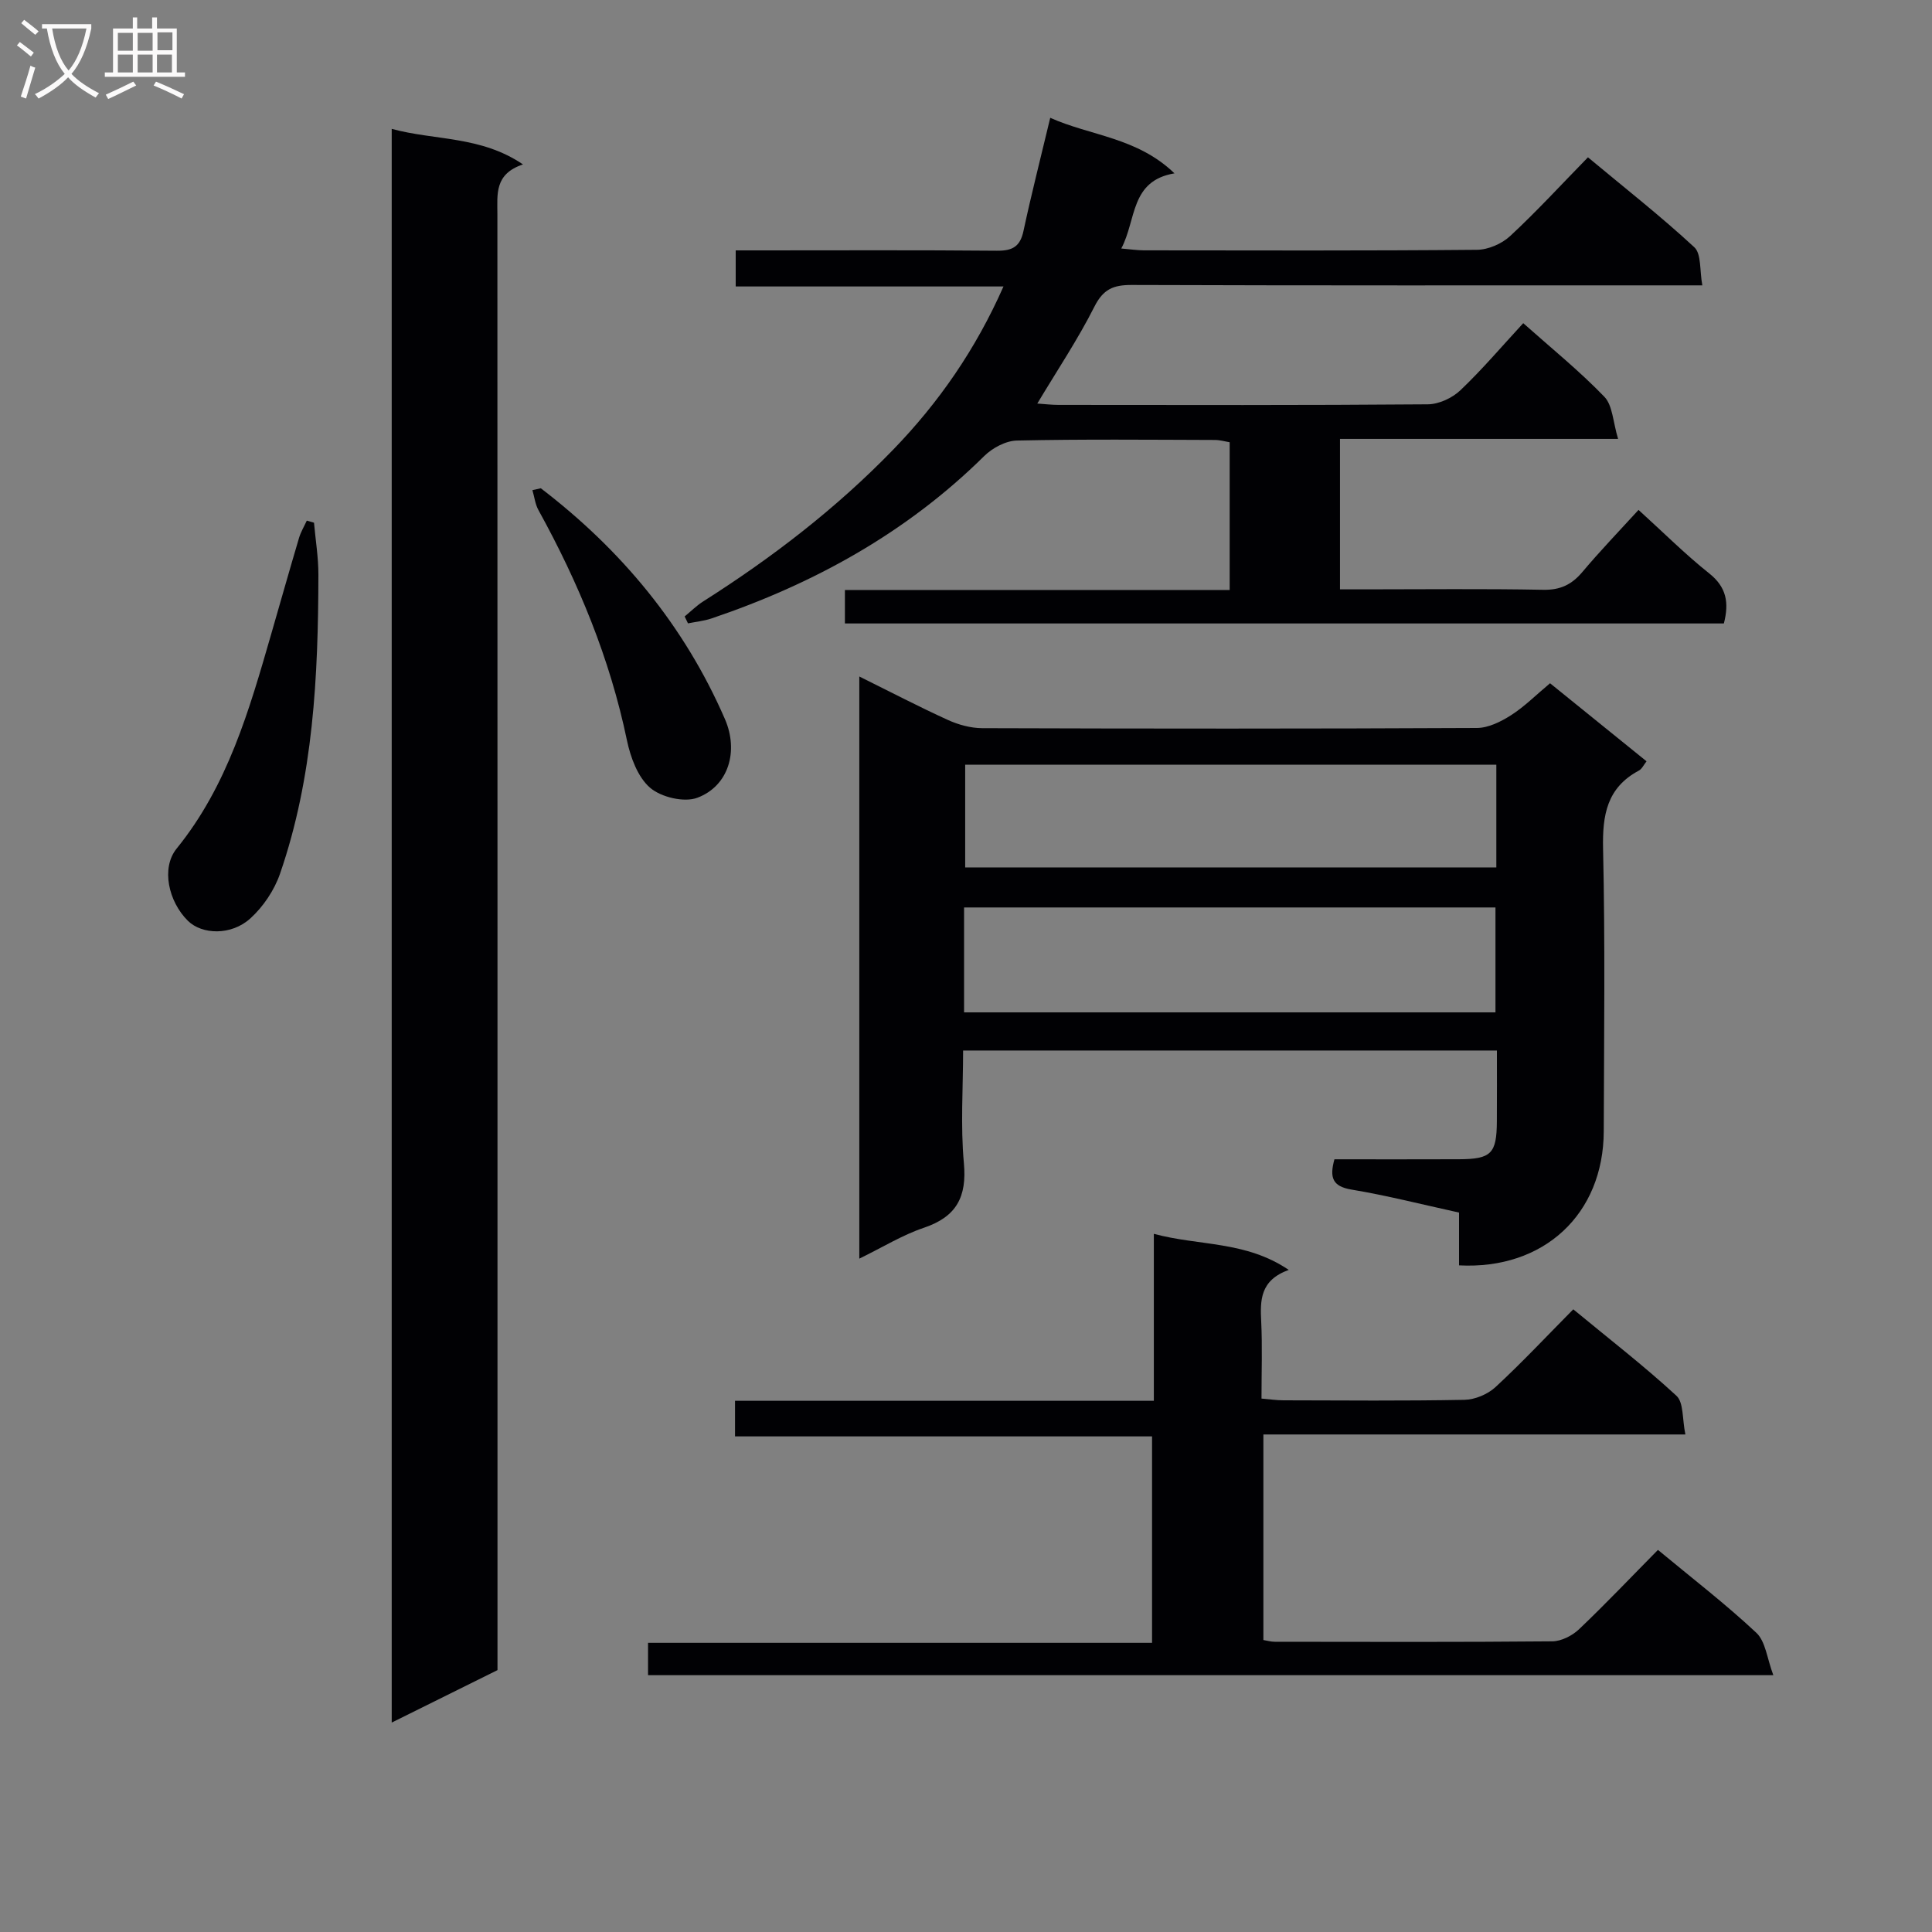
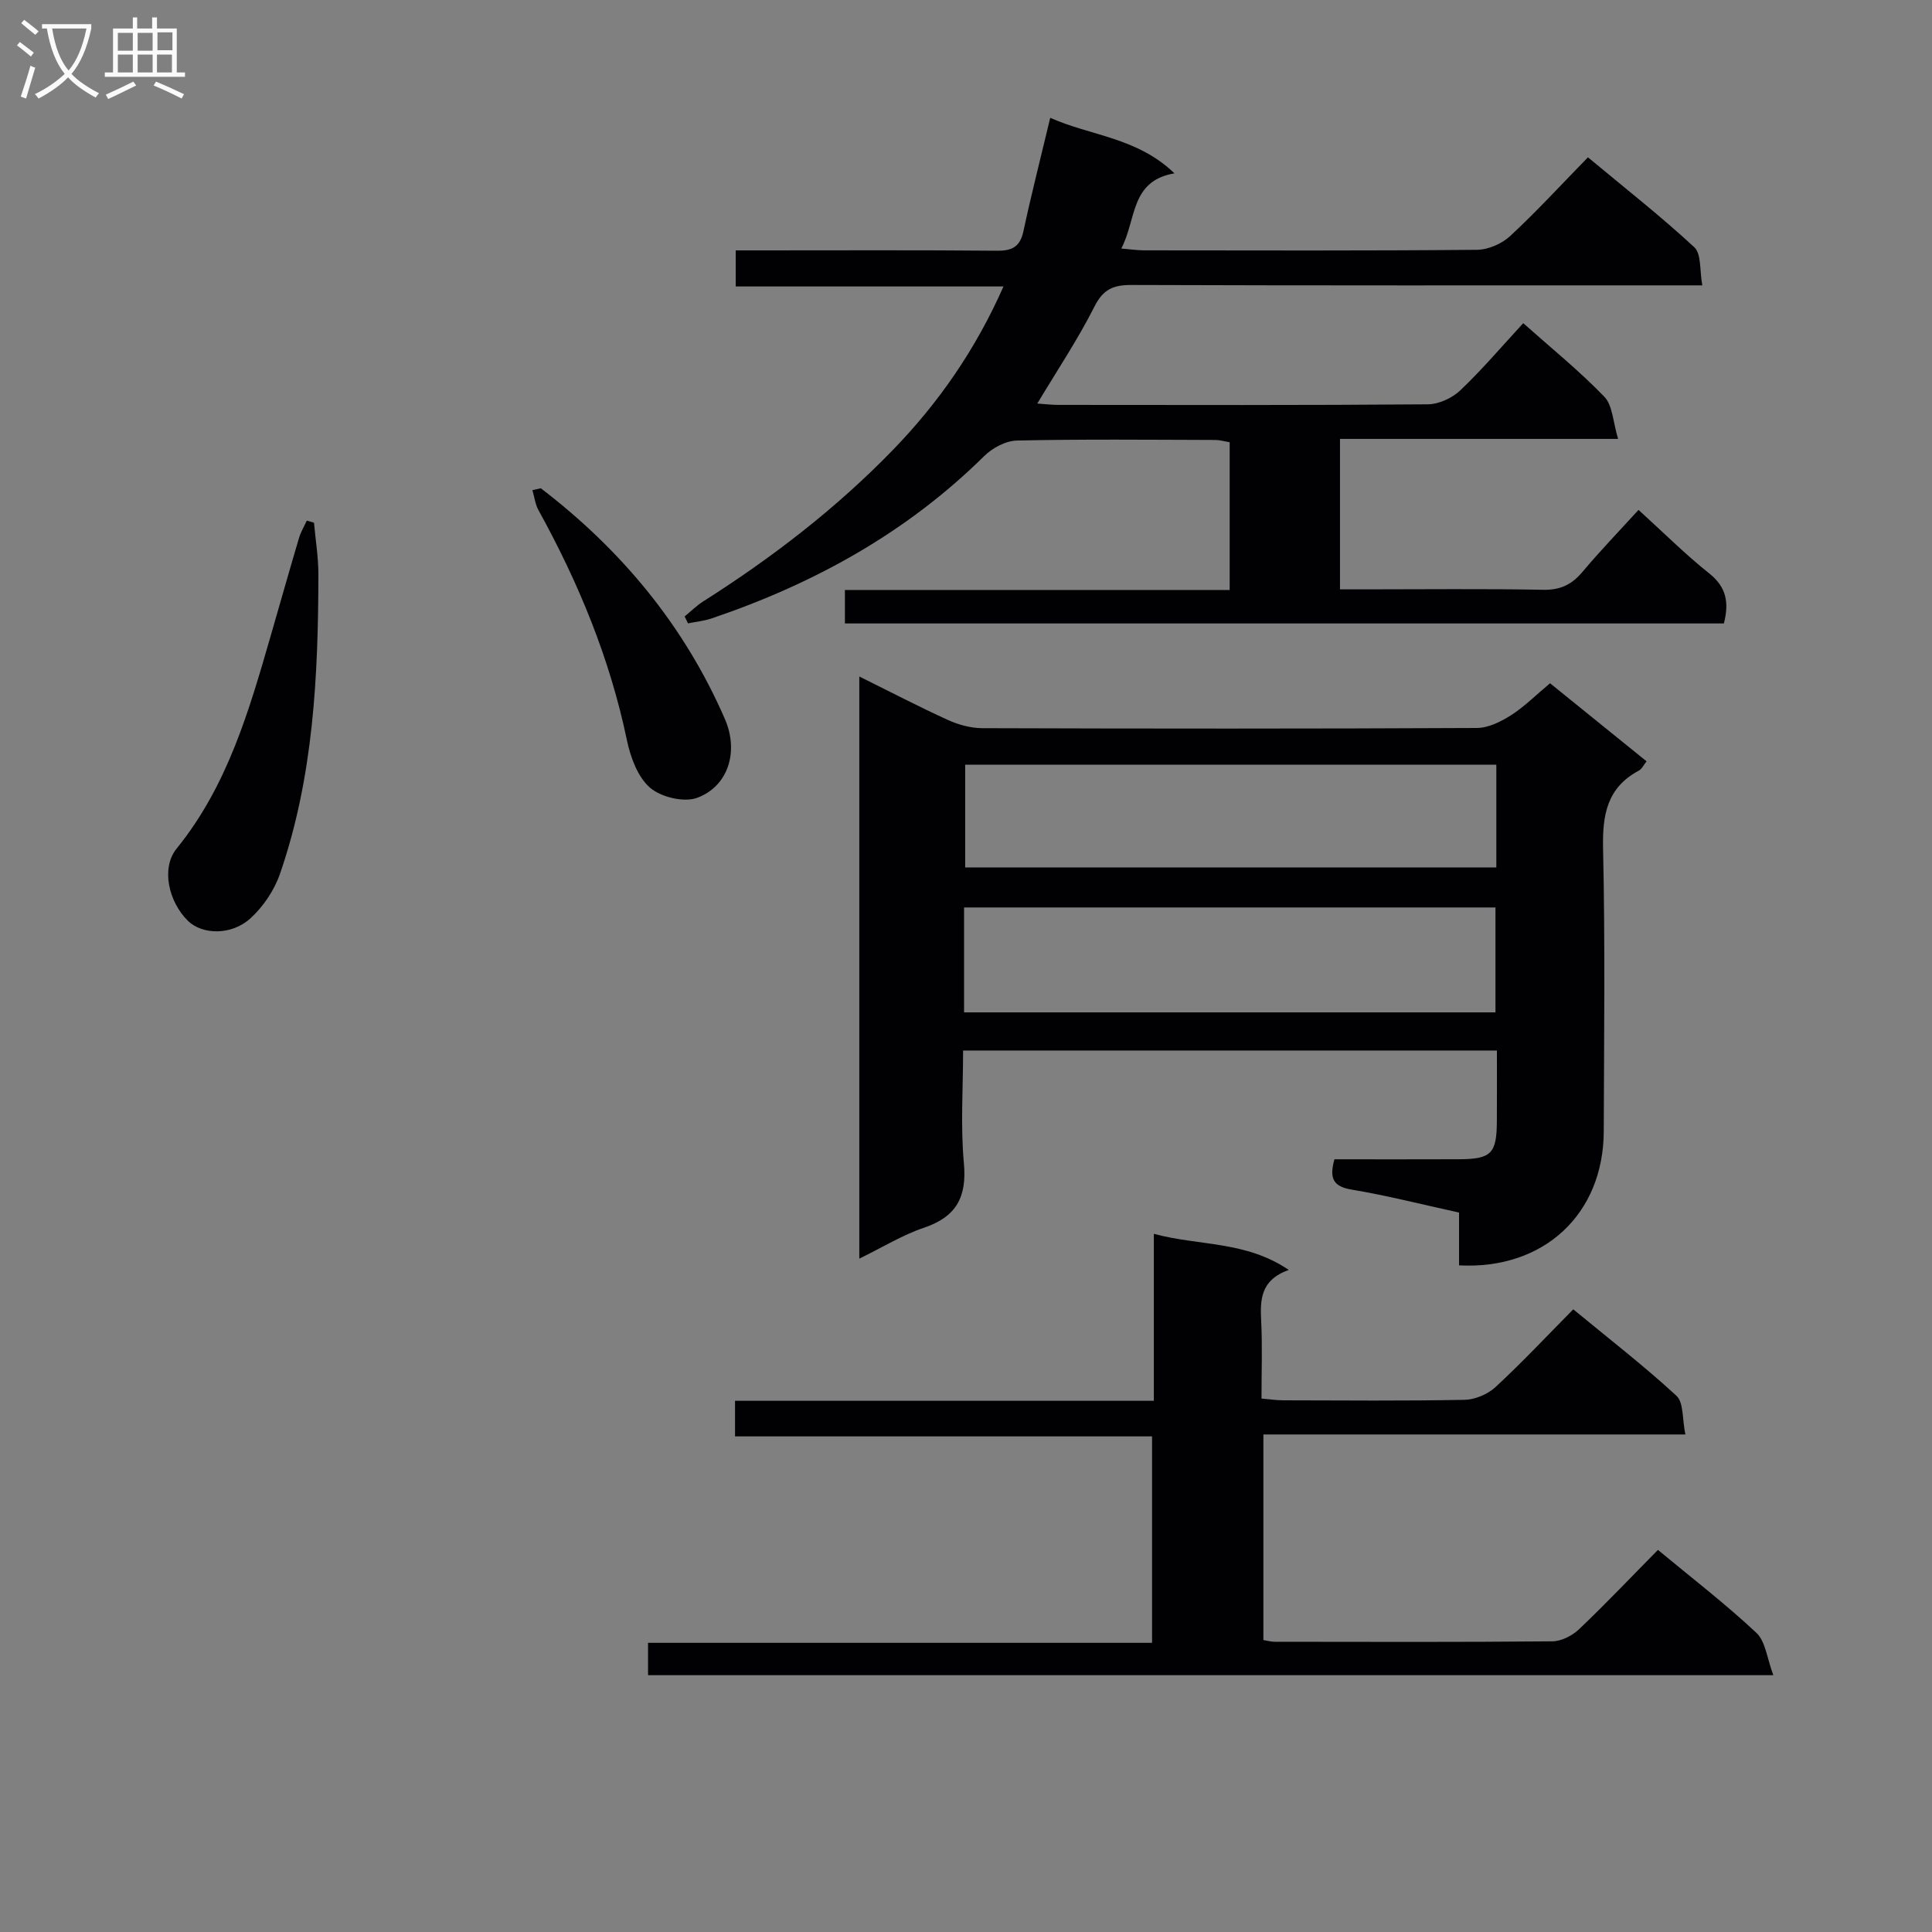
<svg xmlns="http://www.w3.org/2000/svg" enable-background="new 0 0 400 400" viewBox="0 0 400 400">
  <rect x="0" y="0" width="400" height="400" fill="#808080" stroke="none" />
  <g fill="#010104">
    <path d="m177.91 140.06c6.46 3.2 12.33 6.26 18.34 9 2.18.99 4.72 1.69 7.1 1.7 34.14.11 68.29.13 102.43-.04 2.38-.01 4.97-1.31 7.06-2.64 2.77-1.77 5.15-4.17 8.08-6.62 6.62 5.36 13.18 10.66 19.98 16.16-.6.75-.96 1.59-1.59 1.92-6.64 3.55-7.57 9.22-7.41 16.23.44 19.48.2 38.97.14 58.46-.06 17.13-12.38 28.68-29.96 27.75 0-3.55 0-7.14 0-10.93-7.71-1.69-14.94-3.54-22.27-4.76-3.96-.66-4.57-2.5-3.53-6.27 8.52 0 17.14.03 25.77-.01 6.7-.03 7.82-1.16 7.86-7.84.03-4.79.01-9.58.01-14.67-36.9 0-73.31 0-110.52 0 0 7.76-.55 15.58.16 23.28.65 7.04-1.53 11.14-8.29 13.42-4.45 1.5-8.56 4.05-13.36 6.39 0-40.47 0-80.14 0-120.53zm21.69 69.54h110.02c0-7.49 0-14.58 0-21.72-36.84 0-73.36 0-110.02 0zm110.2-51.27c-36.96 0-73.45 0-109.97 0v21.26h109.97c0-7.22 0-14.02 0-21.26z" />
-     <path d="m81.1 26.68c8.96 2.44 18.39 1.41 27.18 7.36-5.95 1.98-5.3 6.2-5.3 10.3.03 98.44.02 196.88.02 295.33v6.11c-7.21 3.58-14.29 7.08-21.9 10.86 0-110.35 0-219.85 0-329.96z" />
    <path d="m339.24 105.57c5.21 4.73 9.7 9.22 14.64 13.15 3.57 2.84 4.14 6.05 3.03 10.36-60.57 0-121.11 0-181.98 0 0-2.3 0-4.38 0-6.93h79.66c0-10.37 0-20.29 0-30.59-.89-.14-1.98-.47-3.07-.47-13.66-.04-27.33-.18-40.98.12-2.31.05-5.07 1.53-6.77 3.21-16.07 15.88-35.26 26.45-56.48 33.63-1.55.52-3.23.68-4.85 1.01-.23-.48-.46-.95-.69-1.43 1.28-1.05 2.46-2.24 3.85-3.12 14.25-9.04 27.57-19.28 39.32-31.41 9.42-9.73 17.07-20.73 22.84-33.79-18.68 0-36.87 0-55.44 0 0-2.56 0-4.63 0-7.47h5.11c16.33 0 32.66-.08 48.98.07 3.21.03 4.8-.85 5.49-4.09 1.63-7.6 3.56-15.14 5.54-23.43 8.33 3.74 17.98 4.03 25.72 11.5-9.21 1.55-7.84 9.59-11.01 15.56 1.86.16 3.25.37 4.65.38 22.99.02 45.99.1 68.98-.11 2.33-.02 5.15-1.24 6.87-2.84 5.48-5.08 10.54-10.6 16.12-16.31 7.66 6.38 15.1 12.21 22.02 18.62 1.49 1.38 1.08 4.81 1.66 7.89-2.64 0-4.43 0-6.22 0-37.32 0-74.64.05-111.96-.08-3.76-.01-5.86.87-7.68 4.48-3.42 6.78-7.67 13.13-11.83 20.07 1.59.11 2.98.28 4.38.28 25.49.02 50.98.09 76.47-.12 2.29-.02 5.06-1.3 6.75-2.91 4.56-4.34 8.65-9.17 13.01-13.89 5.76 5.13 11.61 9.86 16.79 15.23 1.73 1.79 1.78 5.22 2.85 8.73-19.82 0-38.53 0-57.58 0v31.15h5.08c12.33 0 24.66-.15 36.99.09 3.54.07 5.9-1.07 8.1-3.67 3.63-4.32 7.55-8.39 11.64-12.87z" />
    <path d="m134.17 346.83c0-2.36 0-4.31 0-6.7h104.35c0-14.32 0-28.22 0-42.74-28.56 0-57.28 0-86.34 0 0-2.67 0-4.74 0-7.37h86.71c0-11.63 0-22.71 0-34.57 9.39 2.54 18.97 1.41 27.93 7.47-5.96 2.16-5.92 6.29-5.7 10.72.25 5.14.06 10.3.06 15.92 1.68.14 3.1.36 4.52.36 12.5.03 25 .14 37.49-.1 2.2-.04 4.83-1.15 6.45-2.65 5.47-5.06 10.58-10.52 16.09-16.09 7.42 6.13 14.66 11.72 21.36 17.9 1.52 1.4 1.18 4.81 1.85 8.01-29.54 0-58.26 0-87.37 0v42.56c.79.13 1.57.36 2.34.36 19.16.02 38.33.09 57.49-.09 1.86-.02 4.1-1.16 5.5-2.48 5.55-5.28 10.82-10.84 16.36-16.45 6.99 5.8 13.97 11.17 20.37 17.16 1.92 1.79 2.21 5.32 3.52 8.78-78.41 0-155.47 0-232.98 0z" />
    <path d="m65.01 108.22c.32 3.6.92 7.19.91 10.79-.04 20.96-1.02 41.85-7.95 61.9-1.18 3.41-3.47 6.82-6.14 9.24-3.96 3.59-10.01 3.37-12.93.49-4.02-3.97-5.59-10.93-2.33-14.95 10.58-13.05 15.03-28.67 19.55-44.31 1.93-6.68 3.82-13.37 5.8-20.04.37-1.23 1.06-2.37 1.6-3.55.5.14 1 .29 1.49.43z" />
    <path d="m111.97 101.09c16.67 12.75 29.7 28.43 38.11 47.77 2.89 6.64.79 13.87-5.71 16.31-2.72 1.02-7.49-.11-9.77-2.07-2.56-2.2-4.06-6.3-4.8-9.83-3.52-16.91-10.01-32.61-18.32-47.66-.68-1.23-.84-2.75-1.25-4.13.59-.13 1.16-.26 1.74-.39z" />
  </g>
  <path d="m6.4 11.7c-1-.8-1.9-1.6-2.9-2.3l.6-.7c.9.7 1.9 1.4 2.9 2.2zm-2.1 8.3c.7-2.1 1.4-4.2 2-6.4.2.1.6.3 1 .4-.7 2.3-1.3 4.4-1.9 6.4zm3-12.8c-1.1-.9-2.1-1.7-2.9-2.4l.6-.7c1 .8 2 1.5 3 2.4zm1.4-1.3v-.9h10.2v.9c-.9 4.2-2.3 7.3-4.1 9.4 1.3 1.4 3.2 2.7 5.7 4-.2.2-.4.5-.7.9-2.5-1.4-4.4-2.7-5.7-4.2-1.4 1.5-3.5 3-6.1 4.4 0 0 0 0-.1-.1-.3-.4-.5-.7-.7-.8 2.7-1.3 4.7-2.8 6.2-4.2-1.8-2.2-3-5.3-3.7-9.4zm9.2 0h-7.1c.6 3.8 1.7 6.7 3.4 8.7 1.7-2 2.9-4.8 3.7-8.7z" fill="#fbfafa" />
  <path d="m31.6 3.6h.9v2.3h4.1v9.1h1.7v.9h-16.6v-.9h1.7v-9.1h4.1v-2.3h.9v2.3h3.1v-2.3zm-4 13.3.6.8c-1.9.9-3.8 1.9-5.8 2.8-.2-.3-.3-.6-.5-.9 2-.9 3.9-1.8 5.7-2.7zm-3.2-10.1v3.7h3.1v-3.7zm0 4.5v3.7h3.1v-3.7zm4.1-4.5v3.7h3.1v-3.7zm0 4.5v3.7h3.1v-3.7zm9.1 9.1c-2.1-1.1-4.1-2-5.8-2.7l.5-.8c2.2.9 4.1 1.8 5.8 2.6zm-1.9-13.7h-3.1v3.7h3.1v-3.6zm-3.2 4.6v3.7h3.1v-3.7z" fill="#fbfafa" />
</svg>